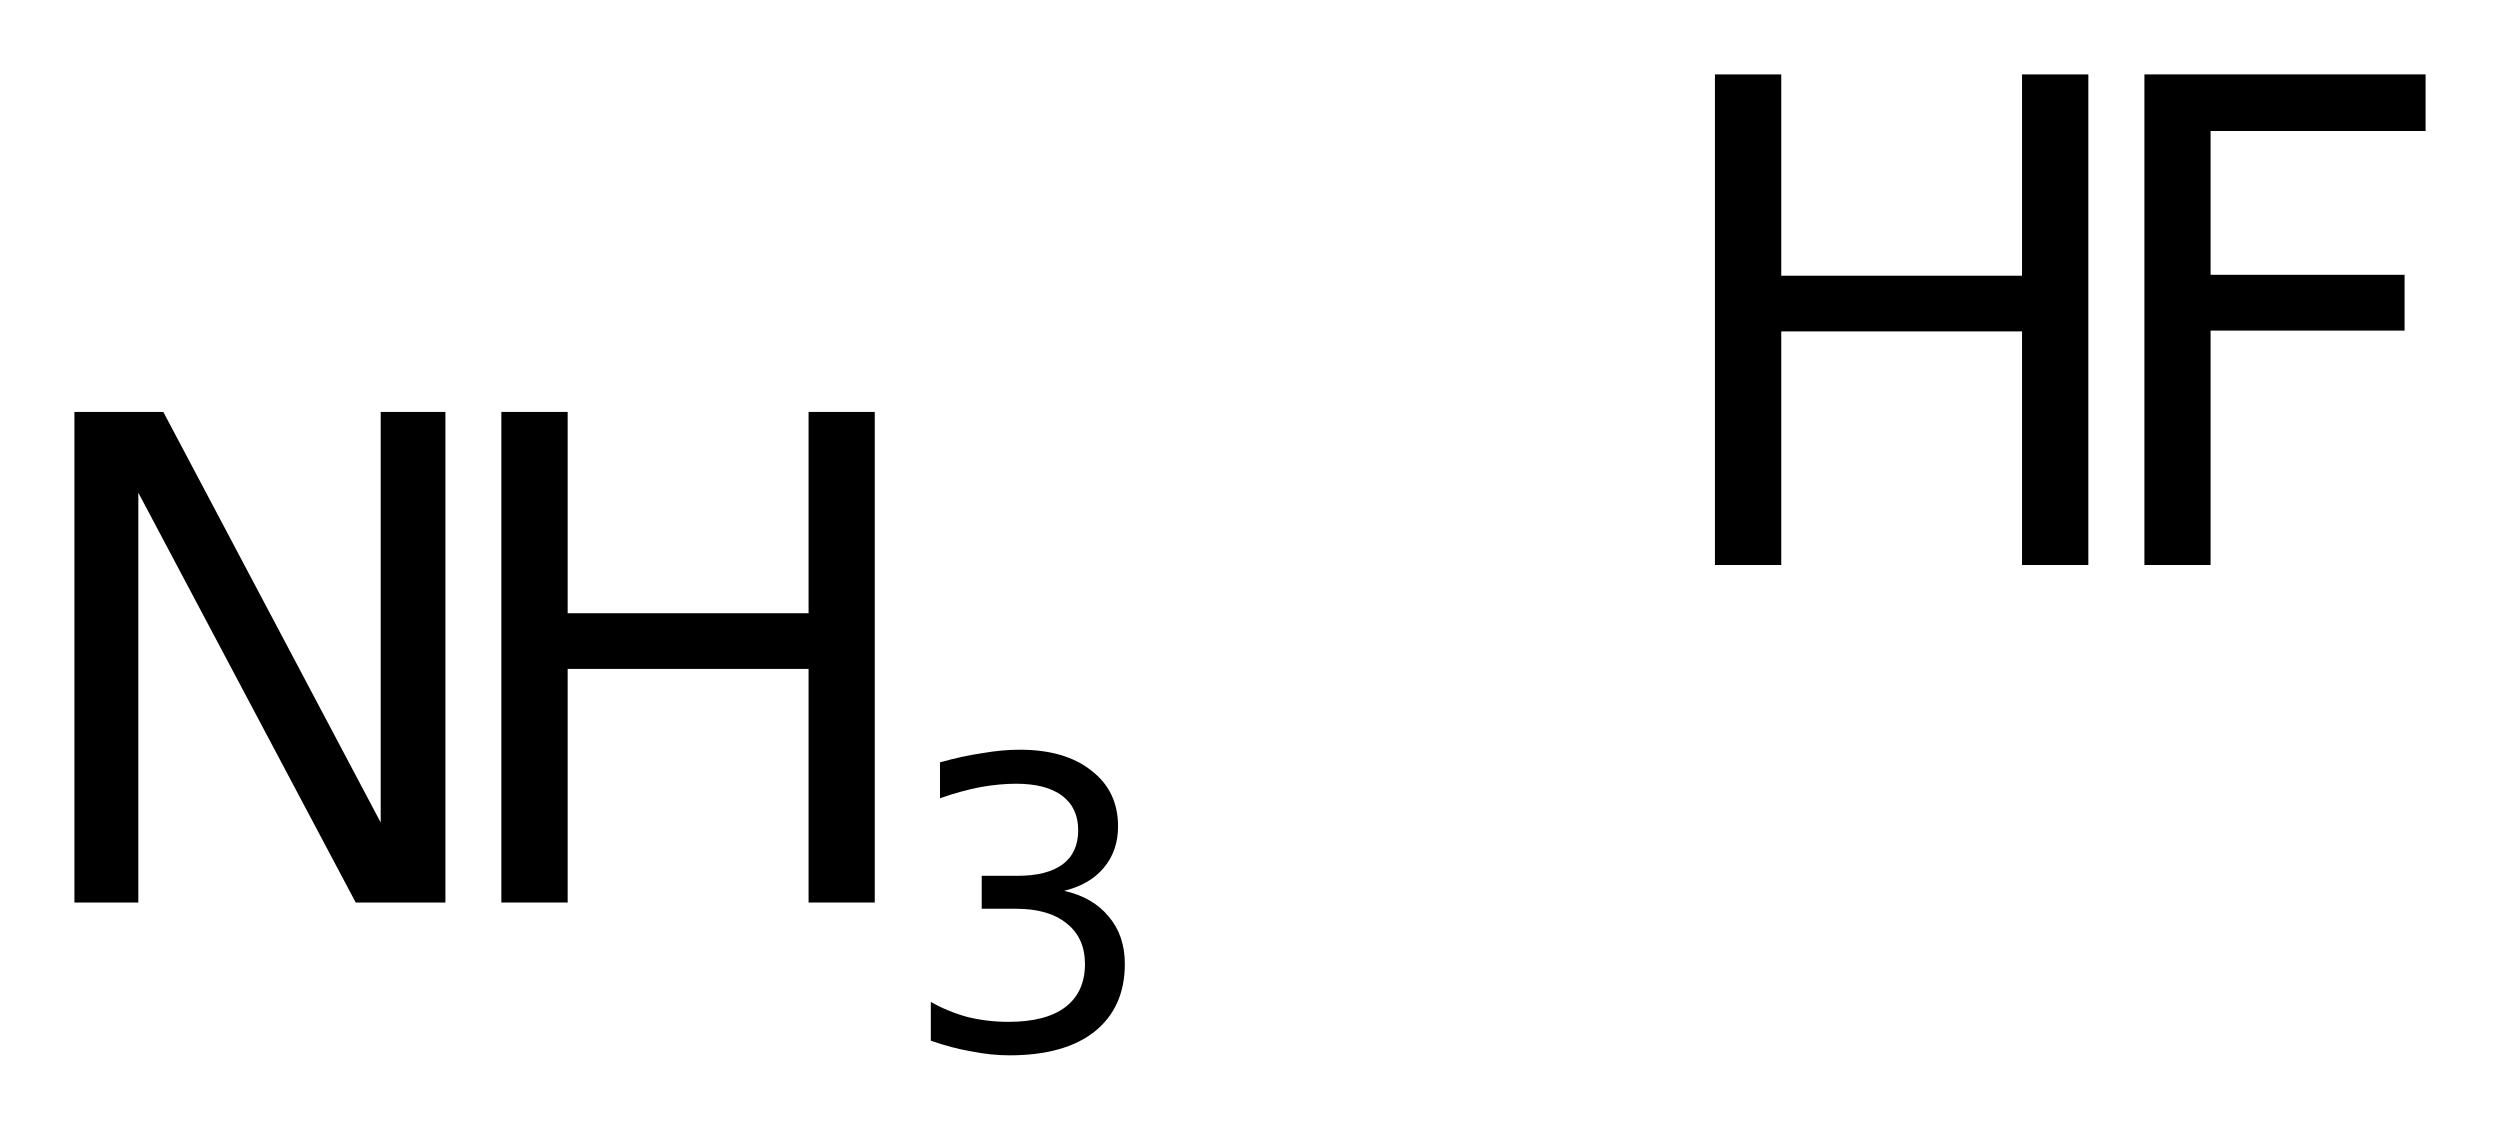
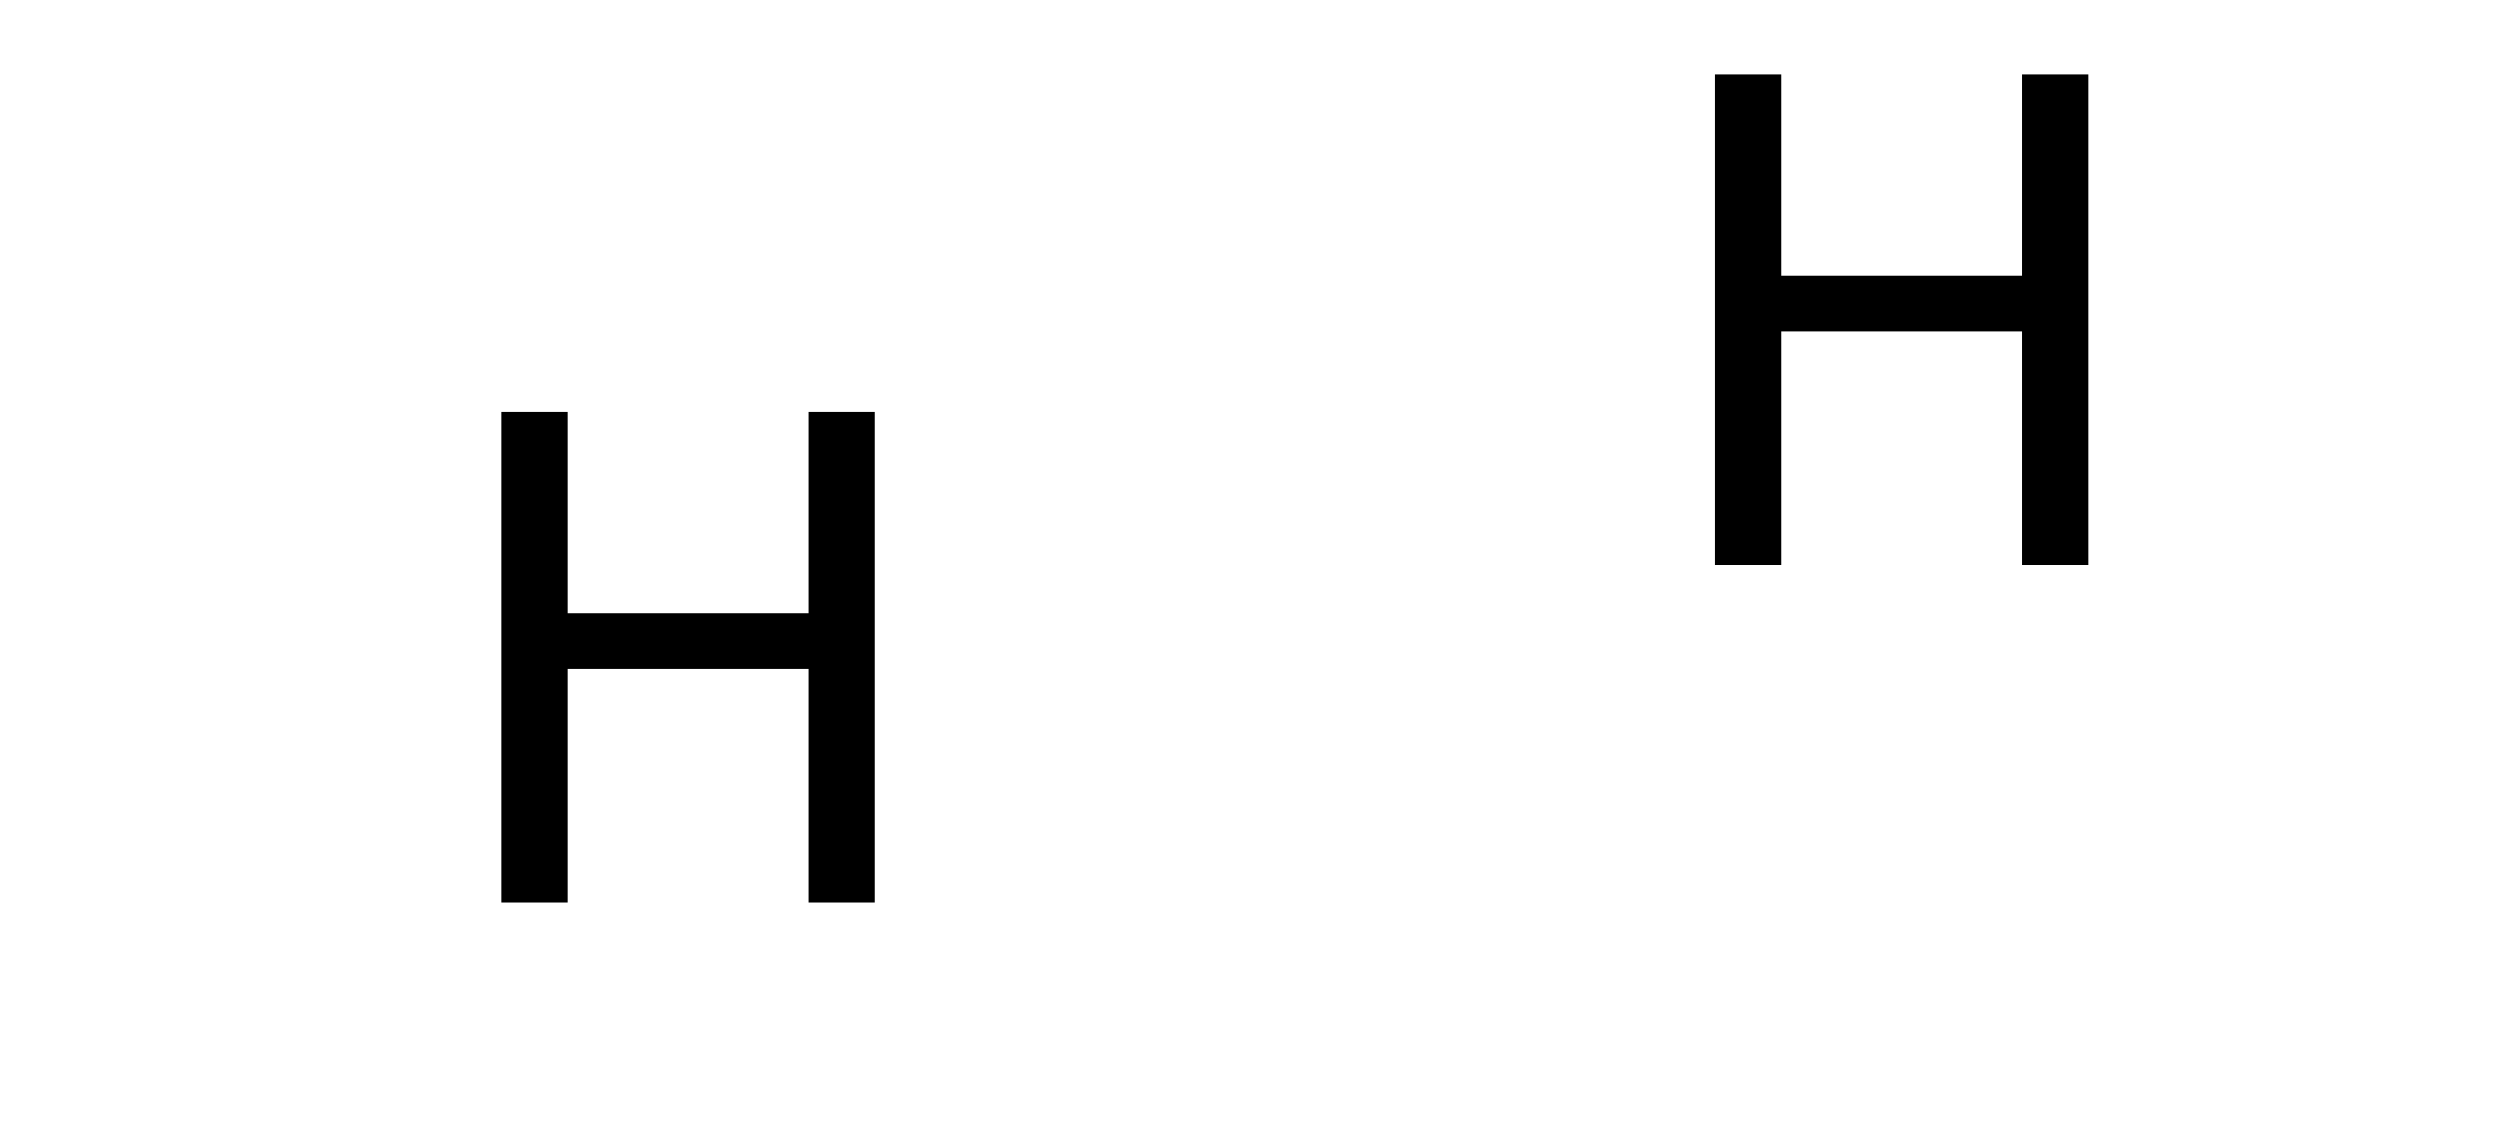
<svg xmlns="http://www.w3.org/2000/svg" version="1.2" width="18.814mm" height="8.502mm" viewBox="0 0 18.814 8.502">
  <desc>Generated by the Chemistry Development Kit (http://github.com/cdk)</desc>
  <g stroke-linecap="round" stroke-linejoin="round" fill="#000000">
    <rect x=".0" y=".0" width="19.0" height="9.0" fill="#FFFFFF" stroke="none" />
    <g id="mol1" class="mol">
      <g id="mol1atm1" class="atom">
-         <path d="M.56 3.1h.669l1.636 3.09v-3.09h.487v3.692h-.675l-1.636 -3.084v3.084h-.481v-3.692z" stroke="none" />
        <path d="M3.773 3.1h.499v1.515h1.813v-1.515h.498v3.692h-.498v-1.758h-1.813v1.758h-.499v-3.692z" stroke="none" />
-         <path d="M8.008 6.704q.216 .048 .336 .194q.121 .142 .121 .357q-.0 .325 -.227 .508q-.226 .179 -.642 .179q-.139 -.0 -.288 -.03q-.146 -.025 -.303 -.08v-.292q.128 .073 .274 .113q.149 .037 .31 .037q.281 -.0 .427 -.11q.149 -.113 .149 -.325q.0 -.197 -.138 -.306q-.135 -.11 -.38 -.11h-.259v-.248h.27q.223 .0 .34 -.087q.116 -.088 .116 -.256q.0 -.168 -.12 -.259q-.121 -.091 -.347 -.091q-.124 -.0 -.266 .025q-.139 .026 -.307 .084v-.27q.168 -.047 .318 -.069q.149 -.026 .281 -.026q.343 .0 .54 .157q.201 .154 .201 .42q-.0 .183 -.106 .31q-.106 .128 -.3 .175z" stroke="none" />
      </g>
      <g id="mol1atm2" class="atom">
-         <path d="M16.138 .56h2.116v.426h-1.618v1.082h1.46v.42h-1.46v1.764h-.498v-3.692z" stroke="none" />
        <path d="M12.906 .56h.499v1.515h1.812v-1.515h.499v3.692h-.499v-1.758h-1.812v1.758h-.499v-3.692z" stroke="none" />
      </g>
    </g>
  </g>
</svg>